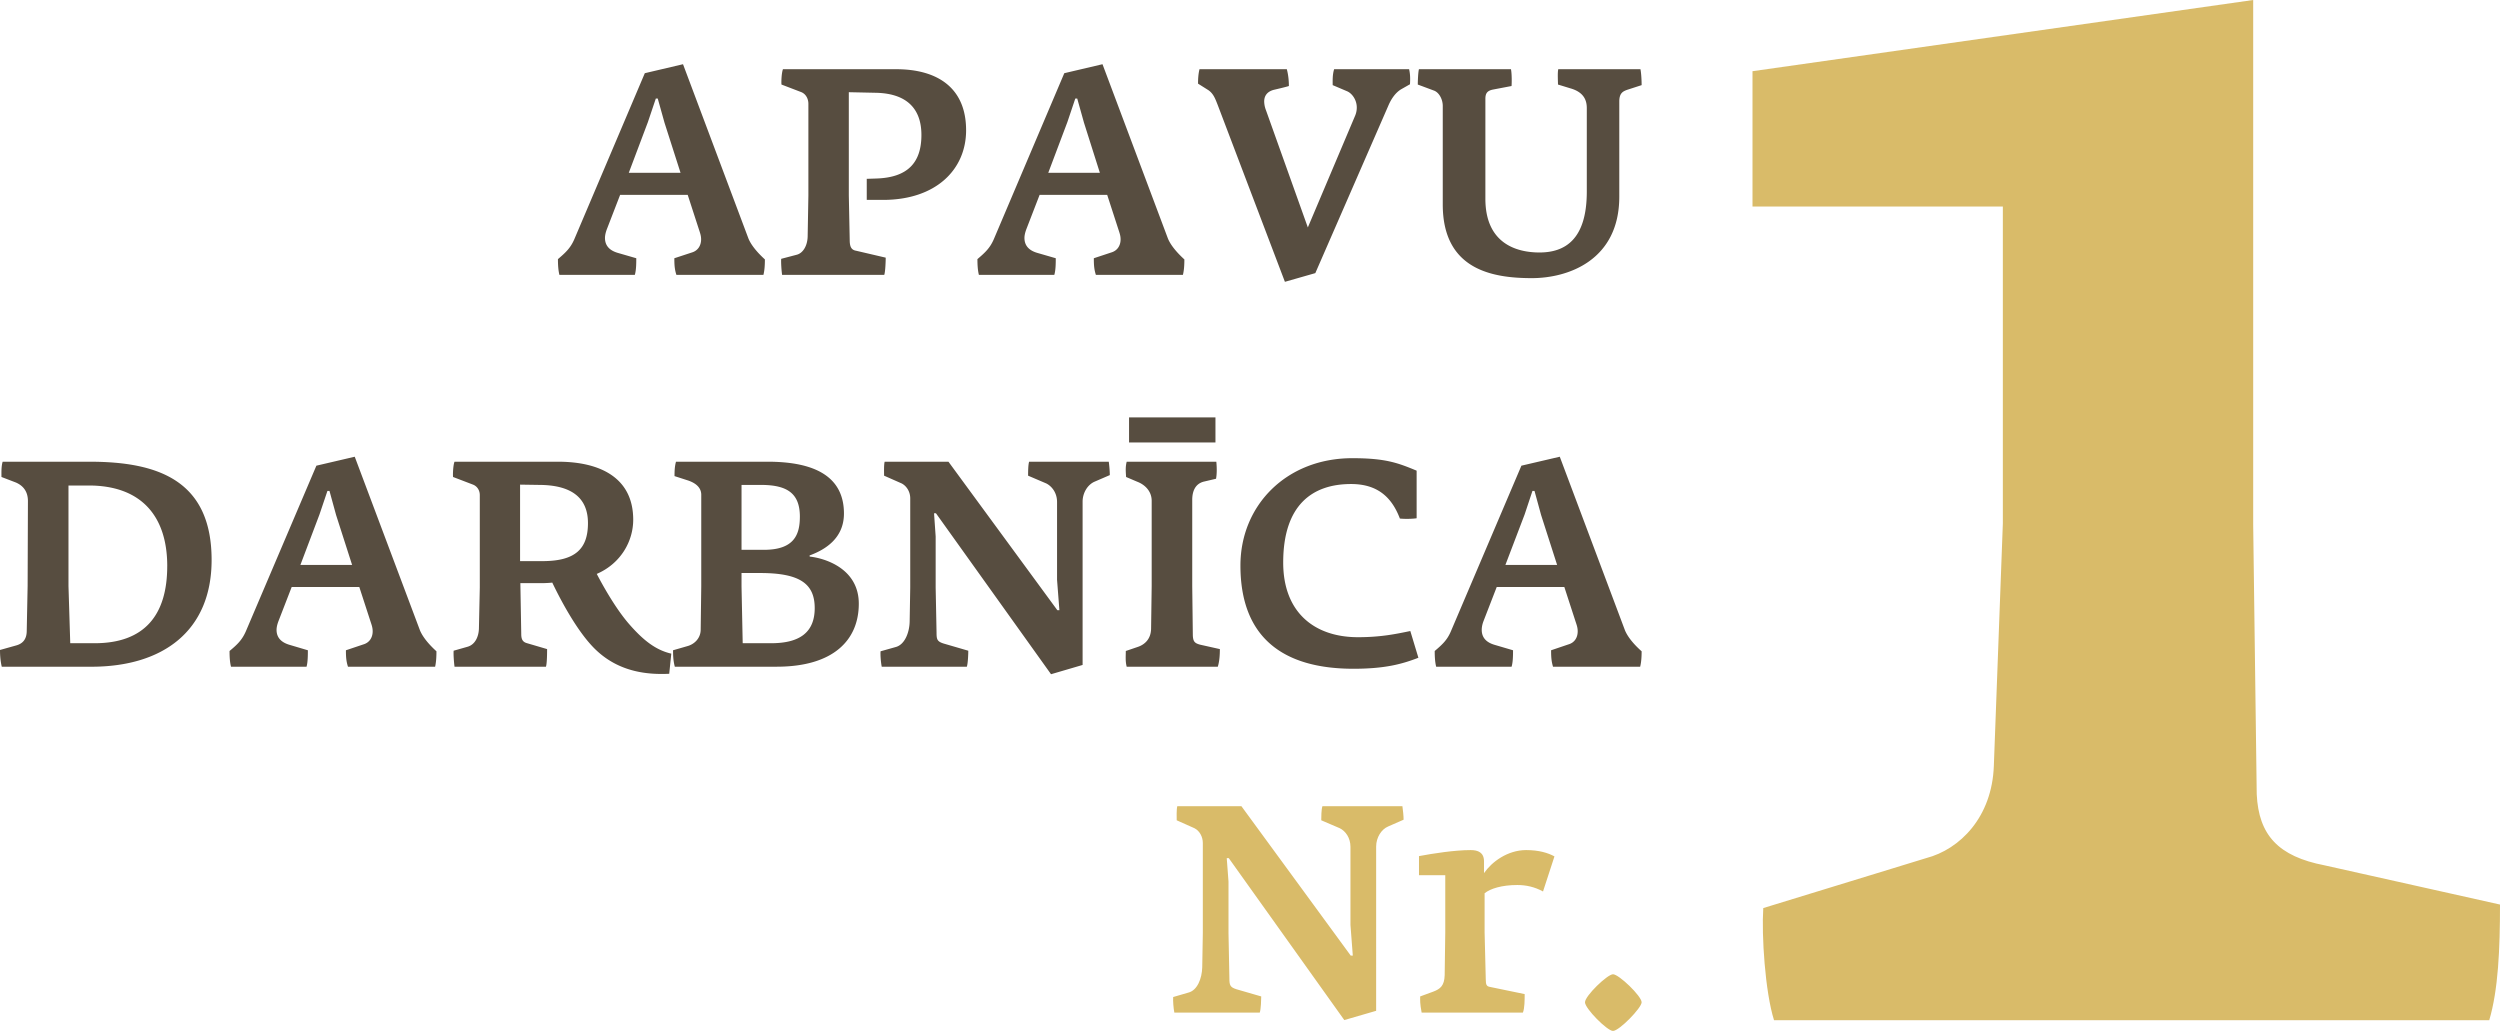
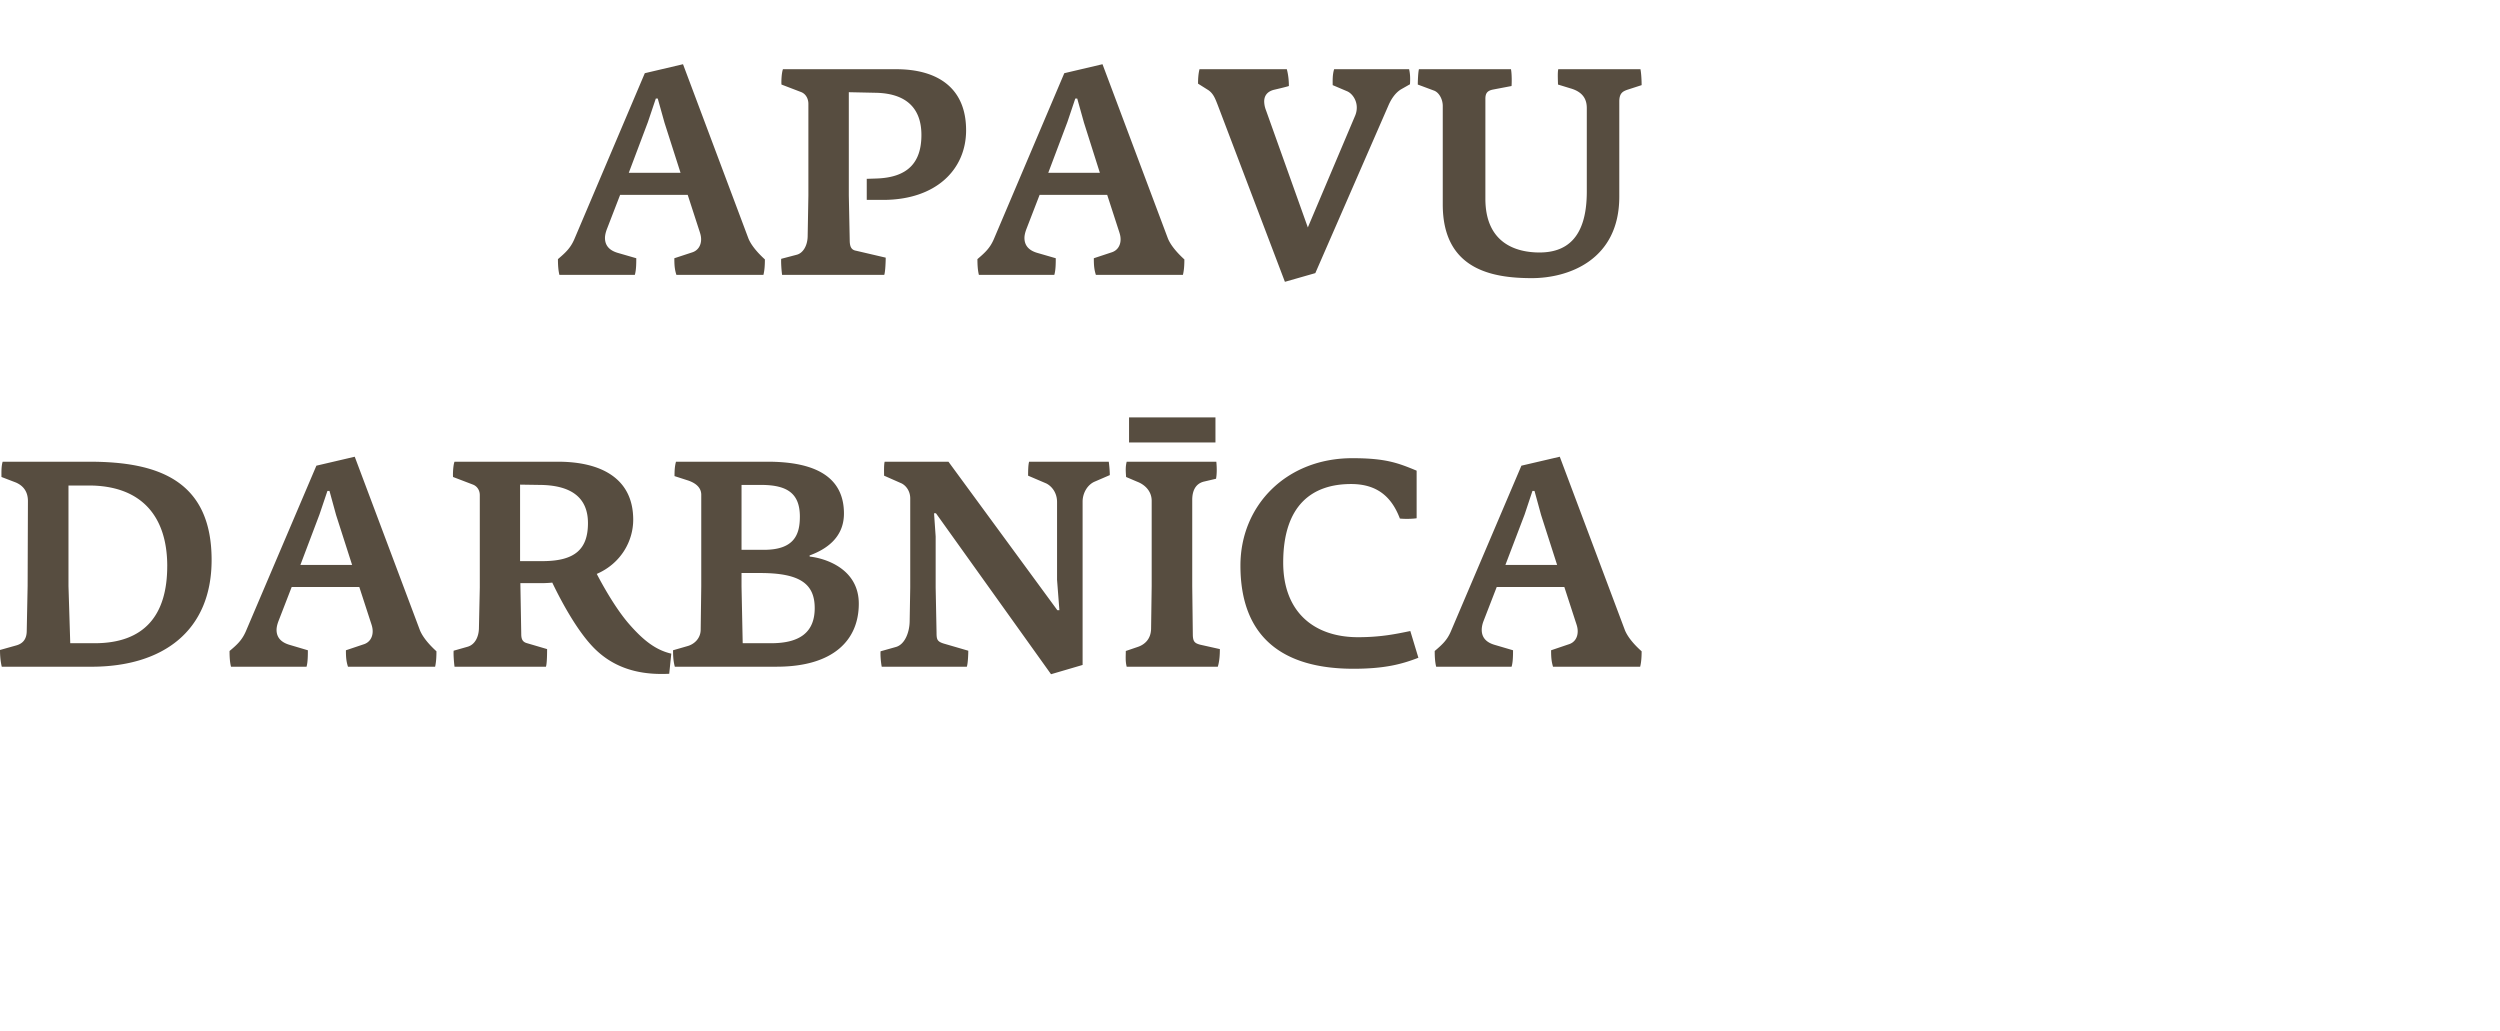
<svg xmlns="http://www.w3.org/2000/svg" width="194" height="80" viewBox="0 0 194 80">
  <g fill="none">
    <path d="M59.355 20.13c-.49-.445-1.038-1.04-1.277-1.623L53.002 4.983l-2.965.697-5.475 12.896c-.296.674-.661 1.017-1.266 1.532 0 .434.023.857.114 1.223h5.851c.114-.366.114-.949.114-1.292l-1.46-.423c-.524-.16-.969-.48-.969-1.154 0-.183.046-.4.137-.652l1.038-2.687h5.246l.879 2.71c.09.274.16.469.16.743 0 .48-.252.88-.72 1.017l-1.357.446c0 .526.023.87.16 1.292h6.752c.092-.366.114-.789.114-1.2zm-6.546-6.722h-4.015l1.482-3.932.616-1.83h.149l.524 1.875 1.244 3.887zm22.16-3.304c0-3.338-2.28-4.733-5.428-4.733h-8.783c-.114.286-.137 1.018-.114 1.19l1.551.594c.365.16.536.537.536.903v7.111l-.057 3.201c-.022.709-.365 1.292-.878 1.406l-1.175.309c-.022.297.023.903.069 1.246h7.927c.091-.251.114-1.132.114-1.337l-2.304-.538c-.4-.068-.49-.366-.49-.857l-.069-3.43V7.155l2.144.046c2.498.068 3.49 1.372 3.49 3.27 0 2.149-1.06 3.315-3.535 3.383l-.707.023v1.635h1.266c4.083 0 6.444-2.332 6.444-5.408zm16.938 10.027c-.49-.446-1.038-1.04-1.277-1.624L85.554 4.983l-2.965.697-5.475 12.896c-.296.674-.661 1.017-1.266 1.532 0 .434.023.857.114 1.223h5.851c.114-.366.114-.949.114-1.292l-1.46-.423c-.524-.16-.97-.48-.97-1.154 0-.183.047-.4.138-.652l1.038-2.687h5.246l.879 2.71c.09.274.16.469.16.743 0 .48-.252.88-.73 1.017l-1.347.446c0 .526.023.87.16 1.292h6.752c.092-.366.114-.789.114-1.2zm-6.558-6.723h-4.003l1.482-3.932.616-1.83h.149l.524 1.875 1.232 3.887zm24.066-6.87c.023-.423.023-.766-.068-1.167h-5.817c-.137.423-.114.904-.114 1.235l1.129.48c.365.16.741.652.741 1.258 0 .229-.045.457-.16.709l-3.638 8.597-3.25-9.1a1.972 1.972 0 0 1-.137-.675c0-.434.228-.766.741-.903 0 0 .992-.229 1.175-.297 0-.423-.046-.88-.16-1.304h-6.775c-.091.355-.114.744-.114 1.12l.764.481c.434.274.582.72.764 1.178l5.213 13.719 2.36-.675 5.658-12.976c.24-.572.582-1.04 1.004-1.292l.684-.388zm17.976.068c0-.286-.023-.903-.092-1.235h-6.375c-.069.24-.023.995-.023 1.19l.97.297c1.037.297 1.265.926 1.265 1.532v6.482c0 3.75-1.722 4.721-3.672 4.721-1.848 0-4.198-.743-4.198-4.172V7.669c0-.423.137-.628.593-.72l1.437-.274c.023-.286.023-.972-.045-1.304h-7.14c-.069.24-.091.995-.091 1.19l1.288.48c.377.16.65.674.65 1.177v7.648c0 5.054 3.833 5.717 6.912 5.717 2.818 0 6.787-1.384 6.787-6.322V7.875c0-.674.308-.789.604-.903l1.13-.366zM16.421 43.453c0-6.165-4.15-7.624-9.465-7.624H.206c-.115.376-.092.855-.092 1.185l1.129.433c.513.228.924.65.924 1.436l-.023 6.575-.069 3.487c0 .673-.319 1.014-.855 1.151L0 50.438c0 .467.046.923.137 1.3h6.956c5.542 0 9.328-2.77 9.328-8.285zm-3.444.478c0 3.84-1.801 5.983-5.633 5.983H5.451l-.137-4.433v-7.806h1.574c3.991 0 6.09 2.29 6.09 6.256zm20.892 6.61c-.49-.445-1.026-1.026-1.277-1.619l-5.064-13.48-2.976.695-5.474 12.854c-.296.672-.65 1.014-1.265 1.527 0 .433.022.866.114 1.22h5.861c.103-.354.103-.947.103-1.277l-1.46-.433c-.513-.16-.97-.479-.97-1.151 0-.182.046-.399.138-.65l1.037-2.678h5.246l.878 2.701c.091.274.16.467.16.74 0 .48-.251.878-.719 1.015l-1.357.456c0 .513.023.855.16 1.276h6.762c.08-.353.103-.786.103-1.196zm-6.546-6.7H23.31l1.483-3.921.615-1.823h.16l.513 1.869 1.243 3.874zm24.769 6.882c-1.232-.285-2.2-1.06-3.307-2.336-.992-1.151-1.961-2.86-2.475-3.852 1.87-.809 2.828-2.541 2.828-4.205 0-3.316-2.657-4.501-5.827-4.501h-8.04c-.113.285-.136 1.014-.113 1.185l1.55.593c.343.136.525.467.525.809v7.179l-.068 3.19c-.023.662-.32 1.243-.878 1.402l-1.084.308c-.023.296.023.9.069 1.242h7.093c.09-.25.09-1.174.09-1.367l-1.55-.456c-.342-.091-.456-.296-.456-.718l-.069-3.943h1.734c.114 0 .661-.023.741-.045.821 1.709 2.121 4.056 3.455 5.287 1.802 1.675 3.98 1.869 5.622 1.79l.16-1.562zm-6.466-10.13c0 2.028-1.015 2.928-3.444 2.95h-1.824v-5.936l1.448.022c2.475 0 3.82.946 3.82 2.963zm21.017 6.255c0-2.734-2.634-3.532-3.809-3.657 0-.023-.023-.069 0-.092 1.175-.433 2.657-1.31 2.657-3.247 0-2.815-2.178-4.023-5.918-4.023h-7.116c-.091.33-.114.65-.114 1.117l1.06.342c.468.16 1.015.478 1.015 1.105v7.088l-.045 3.419c-.023.672-.525 1.105-1.038 1.242l-1.106.319c0 .444.023.855.137 1.276h7.902c4.414 0 6.375-2.074 6.375-4.889zm-4.573-6.746c0 1.413-.467 2.564-2.794 2.564h-1.733V37.63h1.517c2.11 0 3.01.718 3.01 2.473zm1.152 7.088c0 1.87-1.152 2.724-3.375 2.724h-2.213l-.091-4.387v-1.06h1.448c3.08 0 4.231.832 4.231 2.723zm22.899-10.324c0-.296-.035-.707-.08-1.037H79.86c-.08.24-.08.877-.08 1.083l1.414.604c.445.227.833.74.833 1.435v6.04l.182 2.359h-.16L73.6 35.829h-4.95c-.068.24-.045.877-.045 1.083l1.368.604c.388.205.661.65.661 1.15v6.929l-.045 2.655c-.023.855-.388 1.778-1.084 1.96l-1.174.33c-.023.297.023.855.091 1.197h6.603c.091-.25.114-1.037.114-1.242l-1.916-.558c-.502-.16-.547-.32-.547-.855l-.069-3.487v-3.966l-.125-1.8h.148l8.93 12.49 2.45-.719V38.93c0-.696.4-1.322.925-1.55l1.186-.513zm8.541 13.504l-1.528-.342c-.433-.114-.547-.25-.57-.718l-.046-3.829v-6.69c0-.626.205-1.23.878-1.412l.97-.228c.068-.376.068-.832.022-1.322h-6.956c-.114.444-.068.81-.046 1.185l.856.365c.604.228 1.129.74 1.129 1.481v6.621l-.046 3.328c-.023.786-.49 1.196-.992 1.378l-.97.33c0 .411-.045.776.069 1.22h7.07c.137-.444.16-.968.16-1.367zm-.342-16.034v-1.948h-6.705v1.948h6.705zm15.748 16.706l-.627-2.074c-1.106.228-2.28.479-4.06.479-3.398 0-5.804-1.938-5.804-5.79 0-4.455 2.246-6.096 5.268-6.096 2.019 0 3.148.992 3.786 2.678.4.046 1.05.023 1.3-.023v-3.692c-1.46-.604-2.406-.968-4.994-.968-5.098 0-8.679 3.646-8.679 8.33 0 5.538 3.25 8.01 8.77 8.01 2.452 0 3.775-.364 5.04-.854zm17.323-.501c-.502-.445-1.038-1.026-1.29-1.619l-5.062-13.48-2.977.695-5.473 12.854c-.286.672-.65 1.014-1.255 1.527 0 .433.023.866.114 1.22h5.85c.114-.354.114-.947.114-1.277l-1.47-.433c-.514-.16-.959-.479-.959-1.151 0-.182.035-.399.126-.65l1.038-2.678h5.245l.878 2.701c.092.274.16.467.16.74 0 .48-.24.878-.718 1.015l-1.346.456c0 .513.023.855.148 1.276h6.763c.09-.353.114-.786.114-1.196zm-6.558-6.7h-4.014l1.494-3.921.605-1.823h.16l.512 1.869 1.243 3.874z" fill="#574D40" />
-     <path d="M108.919 63.609c0-.297-.046-.707-.092-1.048h-6.206c-.091.25-.091.888-.091 1.093l1.435.615c.444.217.831.74.831 1.447v6.06l.182 2.38h-.16l-8.484-11.595h-4.976c-.069.25-.046.888-.046 1.093l1.378.615c.387.194.65.65.65 1.15v6.972l-.046 2.677c-.023.854-.376 1.788-1.082 1.959l-1.173.342c-.023.296.023.865.09 1.207h6.629c.091-.25.114-1.048.114-1.253l-1.925-.558c-.5-.16-.546-.319-.546-.866l-.069-3.508v-3.987l-.136-1.811h.159l8.963 12.564 2.471-.718V65.693c0-.706.41-1.344.934-1.56l1.196-.524zm11.707 2.847c-.501-.273-1.207-.49-2.198-.49-1.446 0-2.676.923-3.269 1.789v-.911c0-.695-.466-.878-1.036-.878-1.241 0-2.915.262-4.009.467v1.481h2.039v4.431l-.046 3.326c-.022.82-.341 1.071-.877 1.276l-1.025.376c0 .342-.022.524.114 1.253h7.858c.137-.342.137-.98.137-1.435l-2.699-.558c-.25-.046-.319-.16-.319-.57l-.091-3.668v-3.03c.456-.364 1.344-.638 2.54-.638.66 0 1.332.137 1.993.502l.888-2.723zm6.765 11.323c0-.479-1.766-2.176-2.221-2.176-.433 0-2.175 1.675-2.175 2.176 0 .478 1.72 2.221 2.175 2.221.478 0 2.22-1.788 2.22-2.221zM194 70.193l-13.603-3.041c-3.604-.695-5.126-2.347-5.275-5.525l-.274-20.869V0l-38.854 5.525v10.503h19.427V40.62l-.698 18.796c-.137 3.998-2.631 6.493-5.263 7.177l-12.63 3.873c-.138 2.073.137 6.493.835 8.703h55.5c.698-2.347.835-5.525.835-8.977z" fill="#D9BB69" />
  </g>
</svg>